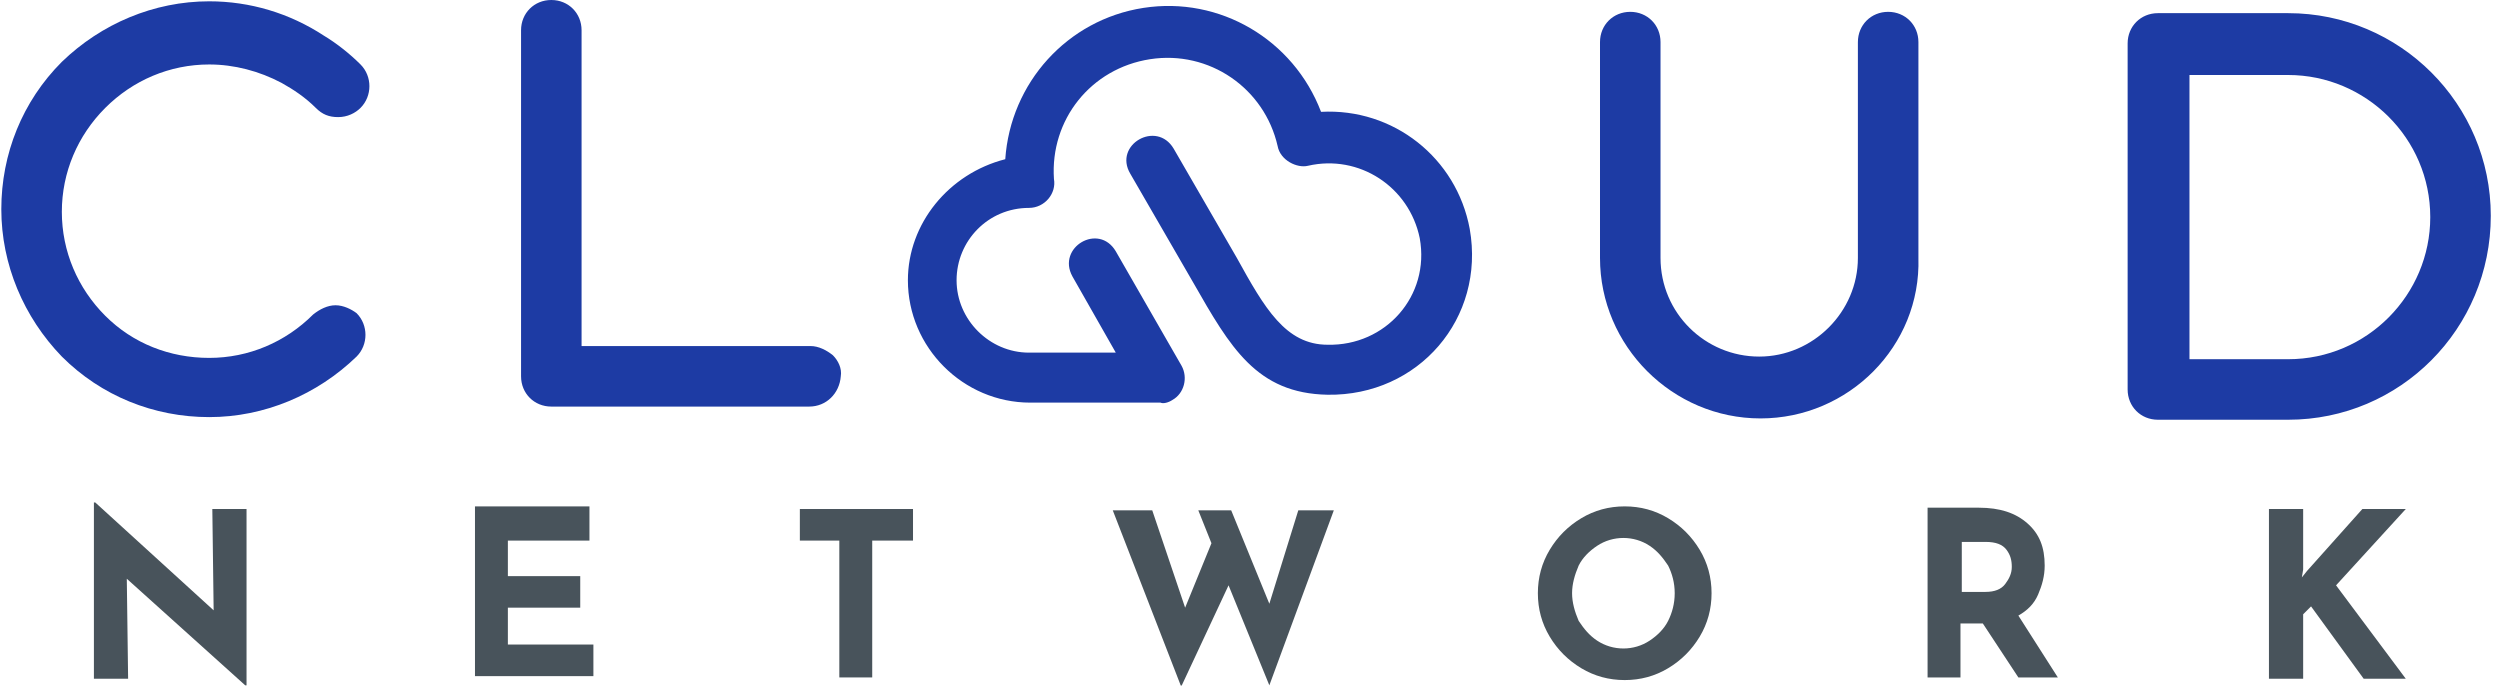
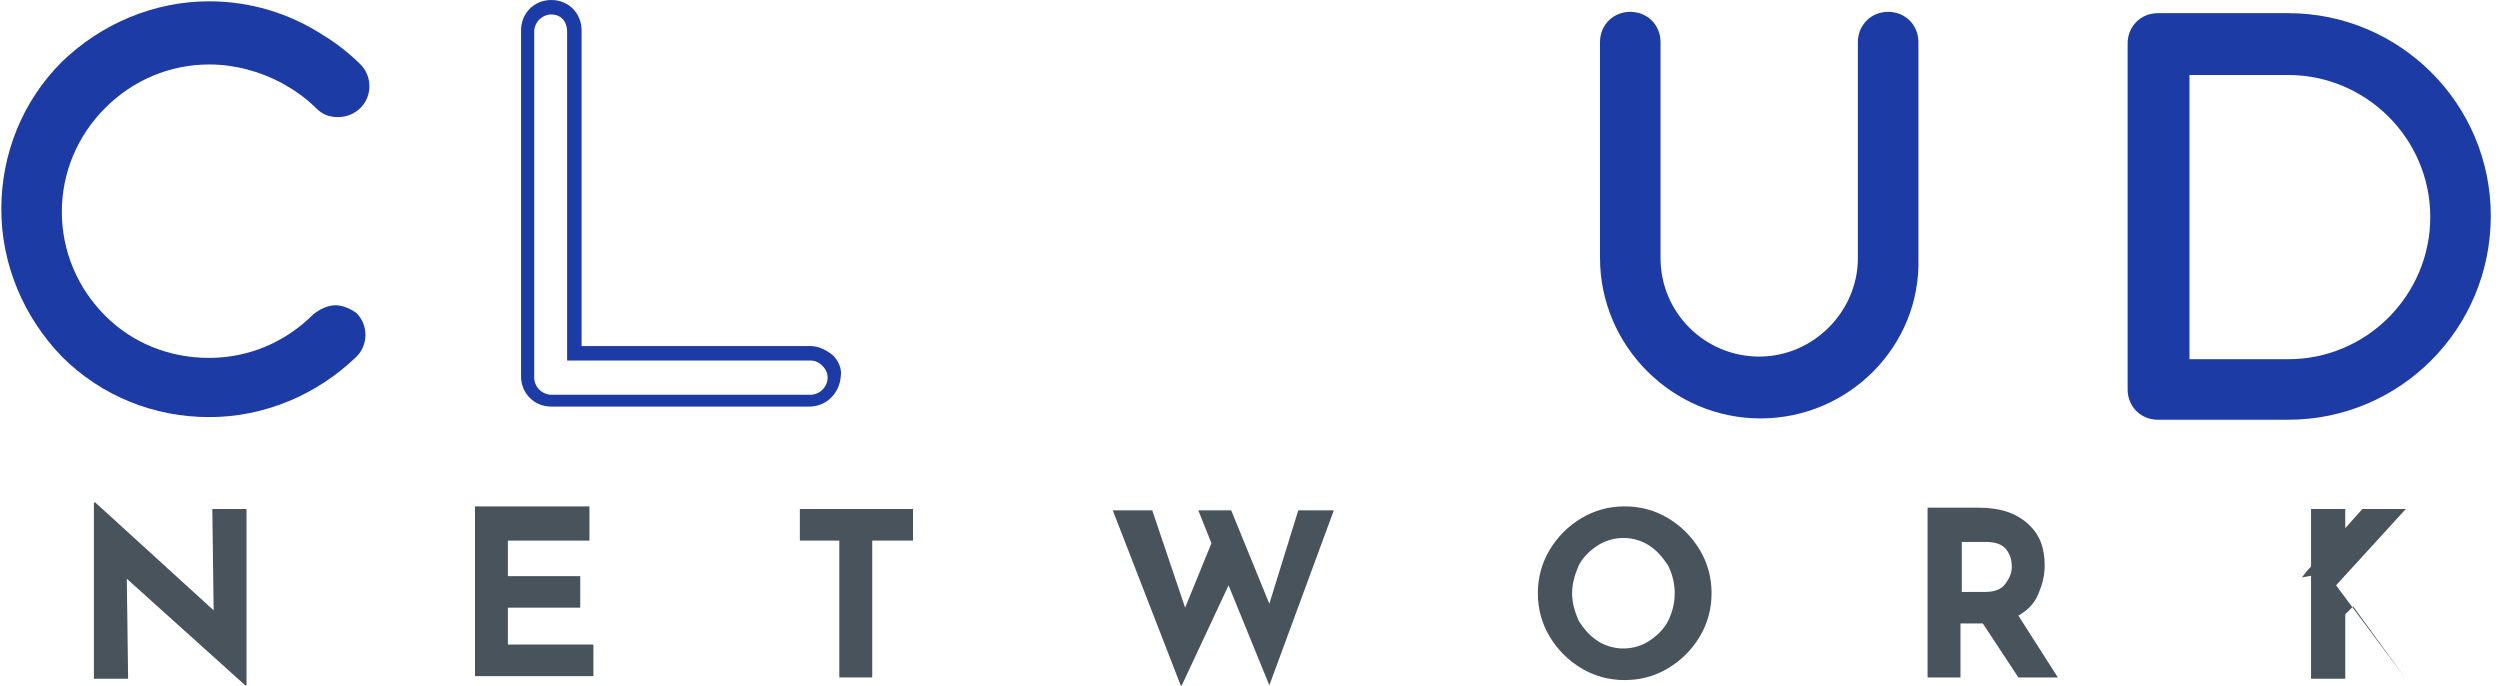
<svg xmlns="http://www.w3.org/2000/svg" version="1.1" id="Warstwa_1" x="0px" y="0px" viewBox="0 0 190 52.1" style="enable-background:new 0 0 190 52.1;" xml:space="preserve" width="190" height="52.1">
  <style type="text/css">
	.st0{fill:#1D3BA4;}
	.st1{fill:#48535B;}
</style>
  <g>
    <path class="st0" d="M25.5,23.2c-0.6,0-1.2,0.3-1.7,0.7c-2.1,2.1-4.9,3.3-7.9,3.3S10.1,26.1,8,24c-2.1-2.1-3.3-4.9-3.3-7.9   S5.9,10.3,8,8.2s4.9-3.3,7.9-3.3c1.9,0,3.8,0.5,5.5,1.4l0,0c0.9,0.5,1.8,1.1,2.6,1.9c0.5,0.5,1,0.7,1.7,0.7c0.7,0,1.3-0.3,1.7-0.7   c0.9-0.9,0.9-2.4,0-3.3c-0.8-0.8-1.8-1.6-2.8-2.2C22,1,19,0.1,15.9,0.1c-4.2,0-8.2,1.7-11.2,4.6c-3,3-4.6,7-4.6,11.2   s1.7,8.2,4.6,11.2c3,3,7,4.6,11.2,4.6s8.2-1.7,11.2-4.6c0.9-0.9,0.9-2.4,0-3.3C26.7,23.5,26.1,23.2,25.5,23.2z" />
    <g>
-       <path class="st0" d="M61.5,26.8H43.6V2.3c0-1-0.8-1.8-1.8-1.8c-1,0-1.8,0.8-1.8,1.8v26.3c0,1,0.8,1.8,1.8,1.8h19.7    c1,0,1.8-0.8,1.8-1.8C63.3,27.6,62.5,26.8,61.5,26.8z" />
      <path class="st0" d="M61.5,30.9H41.9c-1.3,0-2.3-1-2.3-2.3V2.3c0-1.3,1-2.3,2.3-2.3s2.3,1,2.3,2.3v24h17.4c0.6,0,1.2,0.3,1.7,0.7    c0.4,0.4,0.7,1,0.6,1.6C63.8,29.9,62.8,30.9,61.5,30.9z M41.9,1.1c-0.7,0-1.3,0.6-1.3,1.3v26.3c0,0.7,0.6,1.3,1.3,1.3h19.7    c0.7,0,1.3-0.6,1.3-1.3c0-0.3-0.1-0.6-0.4-0.9c-0.3-0.3-0.6-0.4-0.9-0.4H43.1v-25C43.1,1.6,42.6,1.1,41.9,1.1z" />
    </g>
-     <path class="st0" d="M89.1,30.4c0.9-0.5,1.2-1.7,0.7-2.6l-5-8.7c-1.3-2.2-4.5-0.3-3.3,1.9l3.3,5.8h-6.6c-3,0-5.5-2.5-5.5-5.5   s2.4-5.5,5.5-5.5c1.2,0,2.1-1.1,1.9-2.2c-0.3-4.5,2.8-8.4,7.3-9.1c4.5-0.7,8.7,2.2,9.7,6.6c0.2,1.1,1.5,1.7,2.3,1.5   c3.9-0.9,7.7,1.6,8.5,5.5c0.8,4.4-2.6,8.2-7,8.1c-3.2,0-4.8-2.8-6.9-6.6l-4.8-8.3c-1.3-2.2-4.6-0.3-3.3,1.9l4.8,8.3   c2.8,4.9,4.8,8.4,10.2,8.5c6.9,0.1,12-5.8,10.8-12.6c-1-5.4-5.8-9.2-11.3-8.9c-2.1-5.5-7.7-8.8-13.5-7.9   c-5.8,0.9-10.1,5.7-10.5,11.5C72.1,13.2,69,17,69,21.3c0,5.1,4.2,9.3,9.3,9.3h9.9C88.4,30.7,88.8,30.6,89.1,30.4z" />
    <g>
      <path class="st0" d="M143.6,1.4c-1,0-1.8,0.8-1.8,1.8v16.4c0,4.4-3.6,8-8,8s-8-3.6-8-8V3.2c0-1-0.8-1.8-1.8-1.8s-1.8,0.8-1.8,1.8    v16.4c0,6.4,5.2,11.6,11.6,11.6c6.4,0,11.6-5.2,11.6-11.6V3.2C145.4,2.2,144.6,1.4,143.6,1.4z" />
      <path class="st0" d="M133.8,31.8c-6.7,0-12.2-5.5-12.2-12.2V3.2c0-1.3,1-2.3,2.3-2.3c1.3,0,2.3,1,2.3,2.3v16.4    c0,4.2,3.4,7.5,7.5,7.5s7.5-3.4,7.5-7.5V3.2c0-1.3,1-2.3,2.3-2.3s2.3,1,2.3,2.3v16.4C146,26.3,140.5,31.8,133.8,31.8z M124,1.9    c-0.7,0-1.3,0.6-1.3,1.3v16.4c0,6.1,5,11.1,11.1,11.1c6.1,0,11.1-5,11.1-11.1V3.2c0-0.7-0.6-1.3-1.3-1.3s-1.3,0.6-1.3,1.3v16.4    c0,4.7-3.8,8.6-8.6,8.6s-8.6-3.8-8.6-8.6V3.2C125.2,2.5,124.7,1.9,124,1.9z" />
    </g>
    <g>
      <path class="st0" d="M173.9,1.5H164c-1,0-1.8,0.8-1.8,1.8v26.3c0,1,0.8,1.8,1.8,1.8h9.9c8.2,0,14.9-6.7,14.9-14.9    S182.1,1.5,173.9,1.5z M185.2,16.4c0,6.3-5.1,11.3-11.3,11.3h-8V5.1h8C180.2,5.1,185.2,10.2,185.2,16.4z" />
      <path class="st0" d="M173.9,31.9H164c-1.3,0-2.3-1-2.3-2.3V3.3c0-1.3,1-2.3,2.3-2.3h9.9c8.5,0,15.4,6.9,15.4,15.4    C189.3,25,182.4,31.9,173.9,31.9z M164,2c-0.7,0-1.3,0.6-1.3,1.3v26.3c0,0.7,0.6,1.3,1.3,1.3h9.9c7.9,0,14.4-6.5,14.4-14.4    S181.8,2,173.9,2C173.9,2,164,2,164,2z M173.9,28.3h-8.6V4.6h8.6c6.5,0,11.9,5.3,11.9,11.8C185.7,23,180.4,28.3,173.9,28.3z     M166.4,27.3h7.5c6,0,10.8-4.9,10.8-10.8c0-6-4.9-10.8-10.8-10.8h-7.5V27.3z" />
    </g>
  </g>
  <g>
    <g>
      <g transform="translate(503.237, 495.285)">
        <g>
          <path class="st1" d="M-484.5-456.6v13.4h-0.1l-9-8.1l0.1,7.6h-2.6v-13.4h0.1l9,8.2l-0.1-7.7H-484.5z" />
        </g>
      </g>
    </g>
    <g>
      <g transform="translate(573.698, 495.285)">
        <g>
          <path class="st1" d="M-528.9-456.6v2.4h-6.2v2.7h5.5v2.4h-5.5v2.8h6.5v2.4h-9v-12.9H-528.9z" />
        </g>
      </g>
    </g>
    <g>
      <g transform="translate(636.189, 495.285)">
        <g>
          <path class="st1" d="M-566.8-456.6v2.4h-3.1v10.4h-2.5v-10.4h-3v-2.4H-566.8z" />
        </g>
      </g>
    </g>
    <g>
      <g transform="translate(695.27, 495.285)">
        <g>
          <path class="st1" d="M-598.8-443.2l-3.1-7.6l-3.6,7.7l-5.2-13.4h3l2.5,7.4l2-4.9l-1-2.5h2.5l2.9,7.1l2.2-7.1h2.7L-598.8-443.2z" />
        </g>
      </g>
    </g>
    <g>
      <g transform="translate(772.978, 495.285)">
        <g>
          <path class="st1" d="M-656.1-450.2c0-1.2,0.3-2.3,0.9-3.3c0.6-1,1.4-1.8,2.4-2.4c1-0.6,2.1-0.9,3.3-0.9c1.2,0,2.3,0.3,3.3,0.9      c1,0.6,1.8,1.4,2.4,2.4c0.6,1,0.9,2.1,0.9,3.3c0,1.2-0.3,2.3-0.9,3.3c-0.6,1-1.4,1.8-2.4,2.4c-1,0.6-2.1,0.9-3.3,0.9      c-1.2,0-2.3-0.3-3.3-0.9c-1-0.6-1.8-1.4-2.4-2.4C-655.8-447.9-656.1-449-656.1-450.2z M-653.5-450.2c0,0.7,0.2,1.4,0.5,2.1      c0.4,0.6,0.8,1.1,1.4,1.5c0.6,0.4,1.3,0.6,2,0.6c0.7,0,1.4-0.2,2-0.6c0.6-0.4,1.1-0.9,1.4-1.5c0.3-0.6,0.5-1.3,0.5-2.1      c0-0.8-0.2-1.5-0.5-2.1c-0.4-0.6-0.8-1.1-1.4-1.5c-0.6-0.4-1.3-0.6-2-0.6c-0.7,0-1.4,0.2-2,0.6c-0.6,0.4-1.1,0.9-1.4,1.5      C-653.3-451.6-653.5-450.9-653.5-450.2z" />
        </g>
      </g>
    </g>
    <g>
      <g transform="translate(843.396, 495.285)">
        <g>
          <path class="st1" d="M-690-443.8l-2.7-4.1h-1.7v4.1h-2.5v-12.9h3.9c1.6,0,2.8,0.4,3.7,1.2c0.9,0.8,1.3,1.8,1.3,3.2      c0,0.8-0.2,1.5-0.5,2.2c-0.3,0.7-0.8,1.2-1.5,1.6l3,4.7H-690z M-694.3-450.3h1.8c0.7,0,1.2-0.2,1.5-0.6c0.3-0.4,0.5-0.8,0.5-1.3      c0-0.5-0.1-0.9-0.4-1.3c-0.3-0.4-0.8-0.6-1.6-0.6h-1.8V-450.3z" />
        </g>
      </g>
    </g>
    <g>
      <g transform="translate(906.74, 495.285)">
        <g>
-           <path class="st1" d="M-731.8-451.4l0.4-0.5l4.2-4.7h3.3l-5.3,5.8l5.3,7.1h-3.2l-4-5.5l-0.6,0.6v4.9h-2.6v-12.9h2.6v4.6      L-731.8-451.4z" />
+           <path class="st1" d="M-731.8-451.4l0.4-0.5l4.2-4.7h3.3l-5.3,5.8l5.3,7.1l-4-5.5l-0.6,0.6v4.9h-2.6v-12.9h2.6v4.6      L-731.8-451.4z" />
        </g>
      </g>
    </g>
  </g>
</svg>